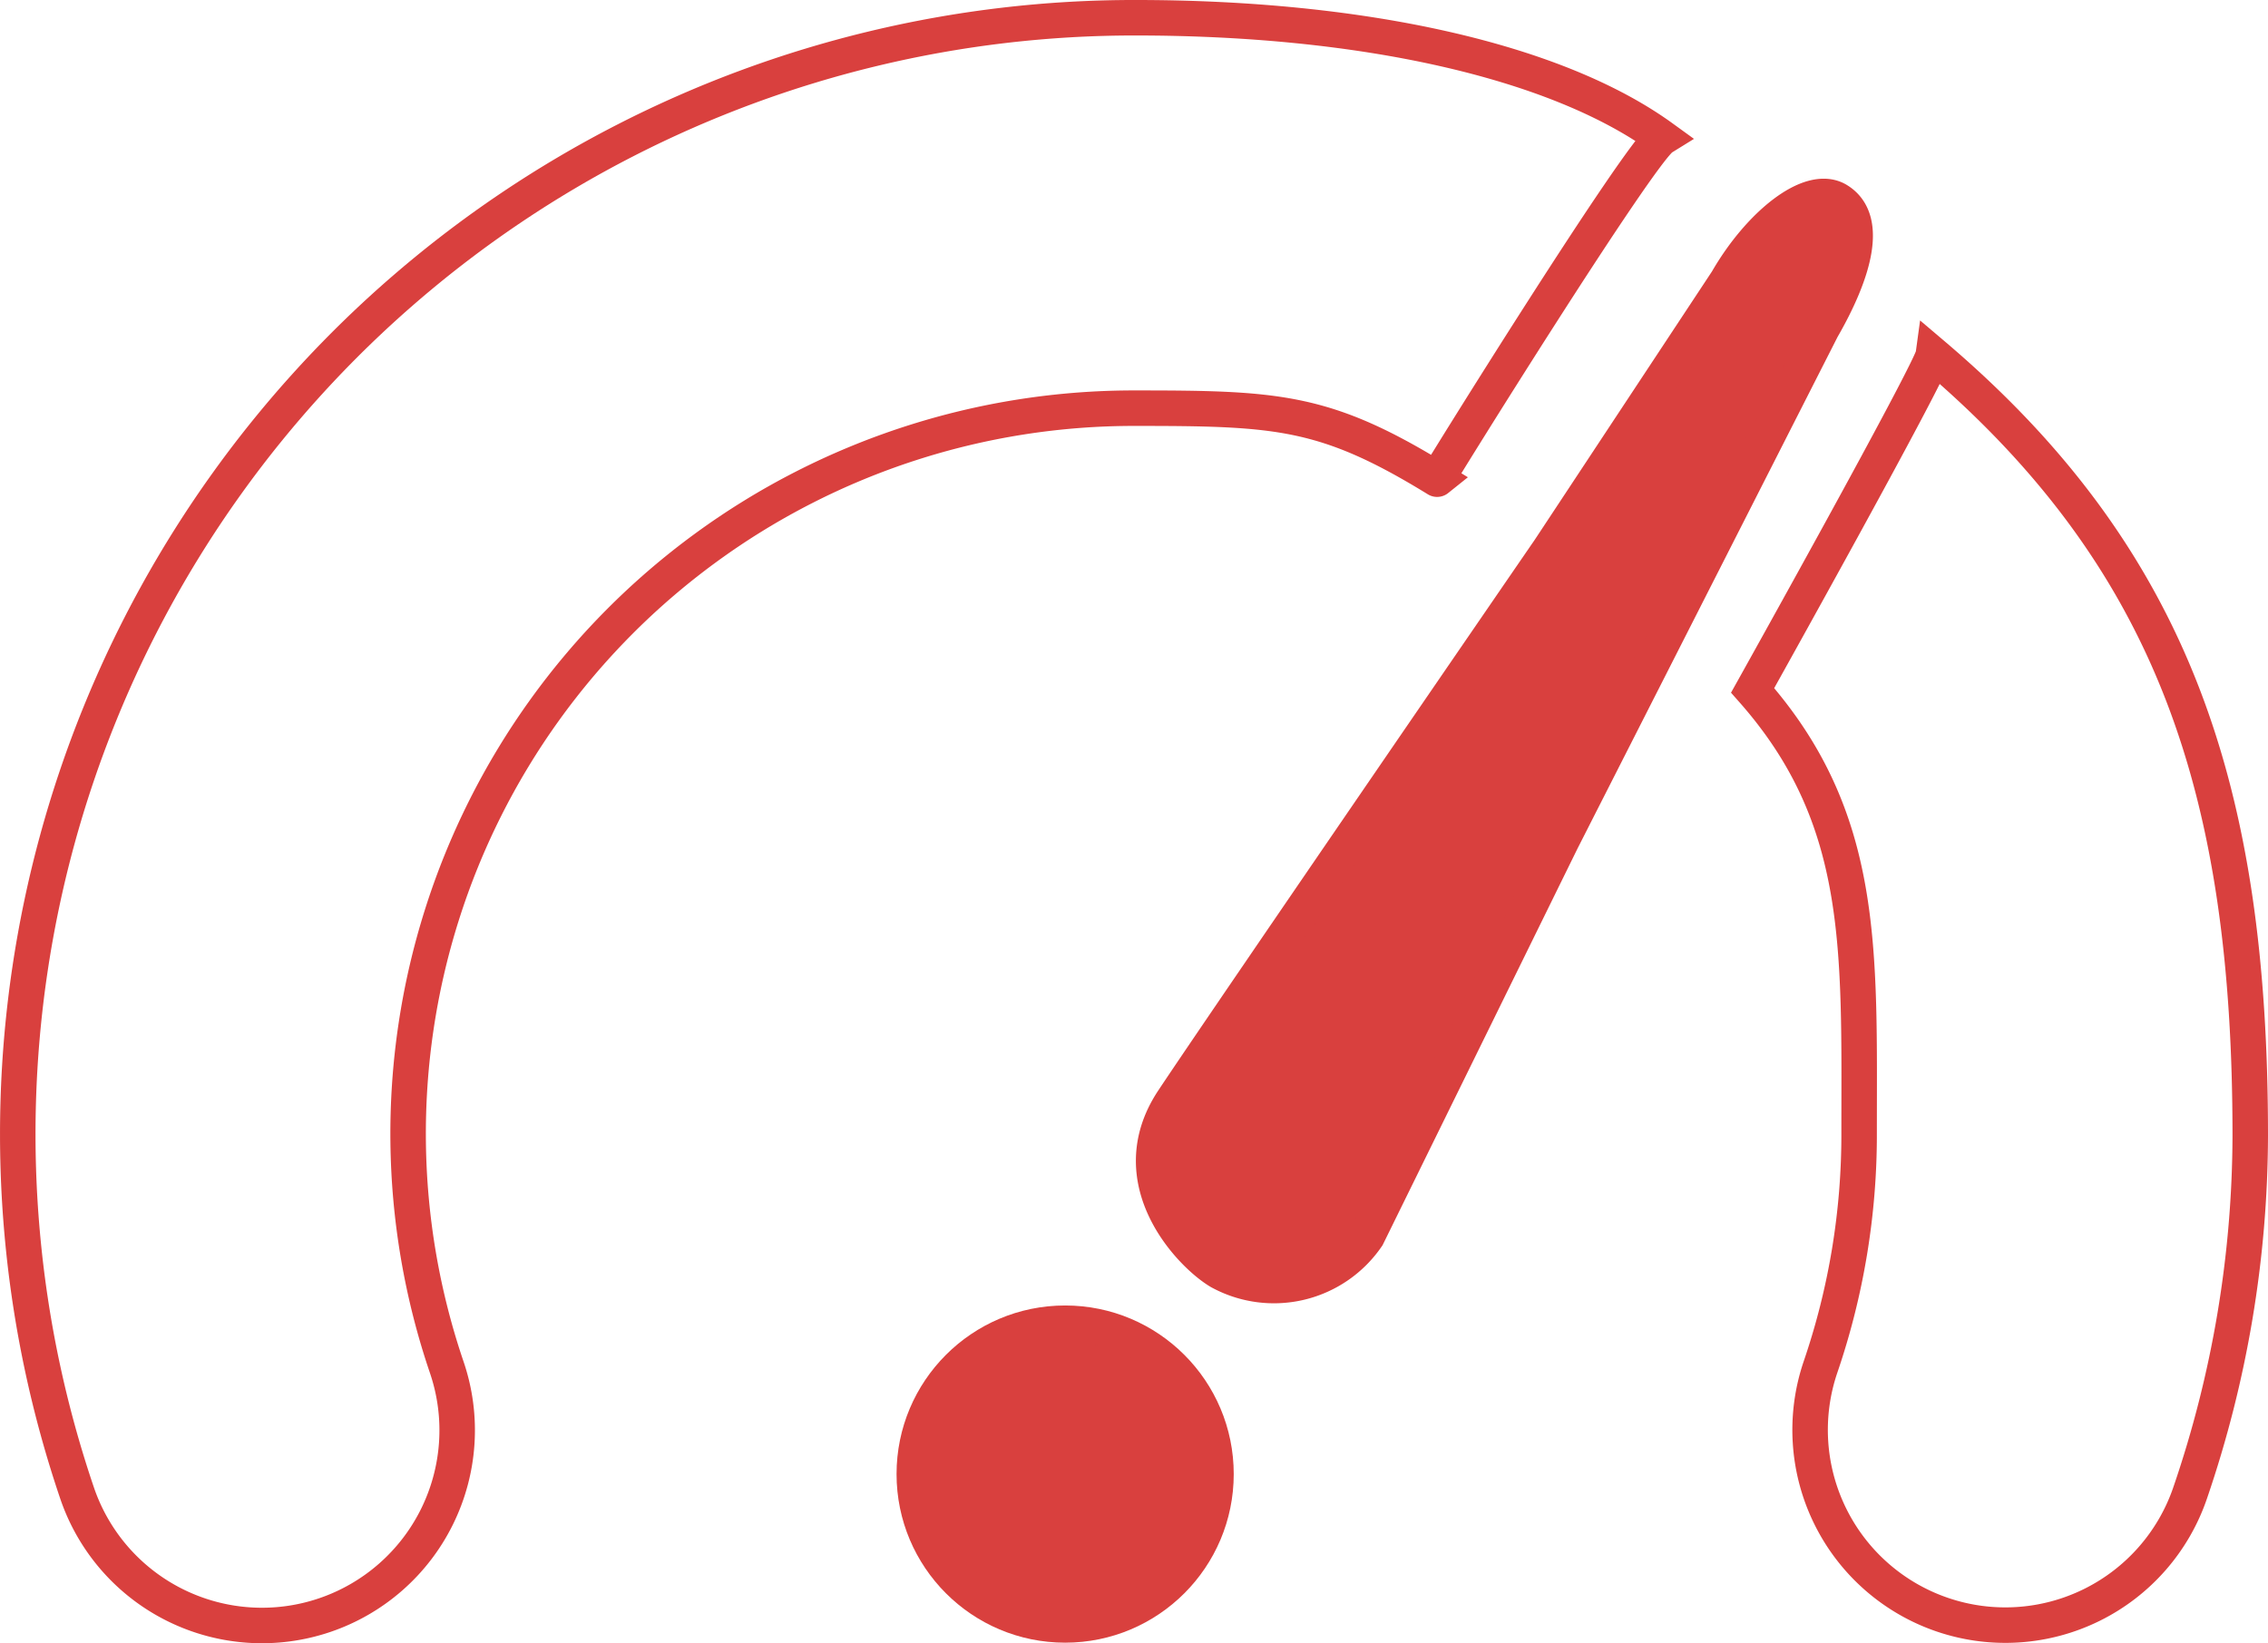
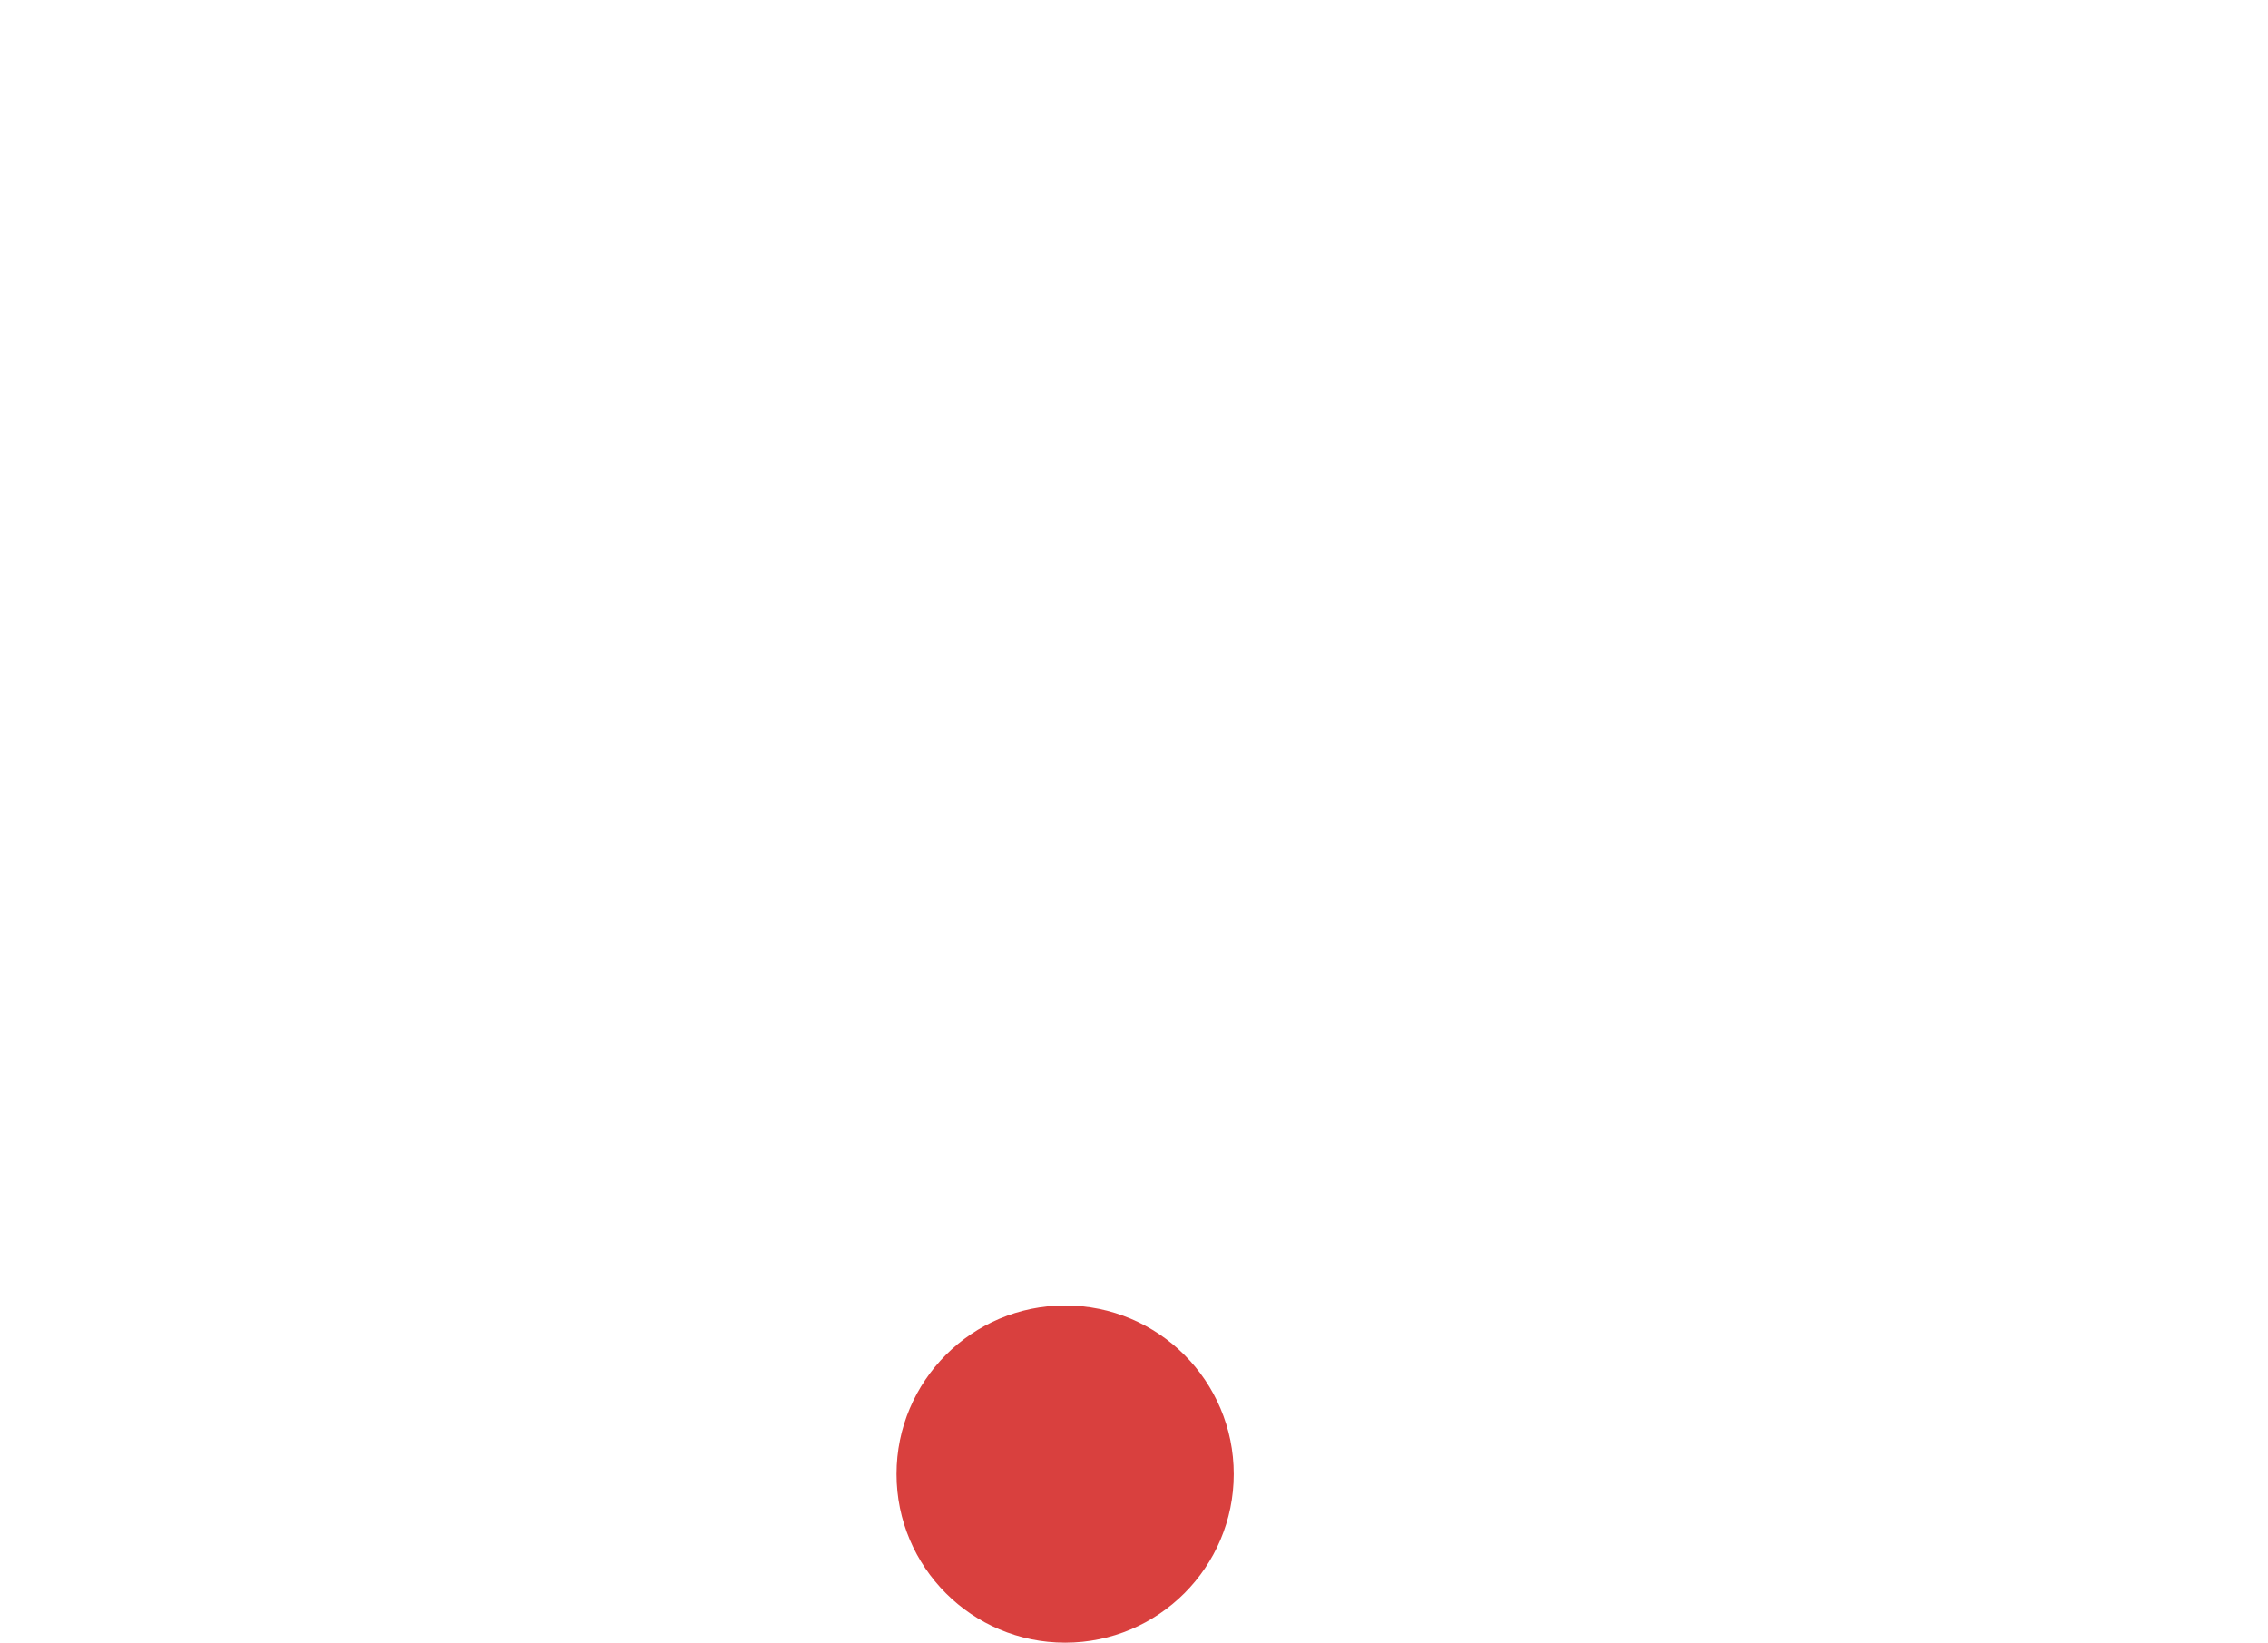
<svg xmlns="http://www.w3.org/2000/svg" viewBox="0 0 63.9 46.3">
  <defs>
    <style>.cls-1{fill:#d9403e;}.cls-1,.cls-2{stroke:#d9403e;stroke-miterlimit:10;}.cls-2{fill:none;}</style>
  </defs>
  <g id="圖層_2" data-name="圖層 2">
    <g id="圖層_1-2" data-name="圖層 1">
      <circle class="cls-1" cx="30.01" cy="41.53" r="4.25" />
-       <path class="cls-1" d="M51.76,5.63c-.77-.44-2.19.7-3.1,2.28l-5,7.57S34.57,28.71,33.05,31s.53,4.37,1.32,4.83a3.18,3.18,0,0,0,4.15-1L44,23.68,51.33,9.26C52.24,7.68,52.68,6.17,51.76,5.63Z" />
-       <path class="cls-2" d="M46.83,3.88C43.82,1.7,38.36.5,32,.5A31.45,31.45,0,0,0,2.17,42.06a5.5,5.5,0,0,0,10.42-3.53A20.44,20.44,0,0,1,32,11.5c4,0,5.35.07,8.49,2C40.44,13.54,46.2,4.27,46.83,3.88Z" />
-       <path class="cls-2" d="M54.47,10c-.06.44-5.09,9.45-5.09,9.45,3.19,3.61,3,7.31,3,12.49a20.23,20.23,0,0,1-1.09,6.58,5.5,5.5,0,1,0,10.42,3.53A31.29,31.29,0,0,0,63.4,32C63.4,22.34,61.28,15.78,54.47,10Z" />
    </g>
  </g>
</svg>